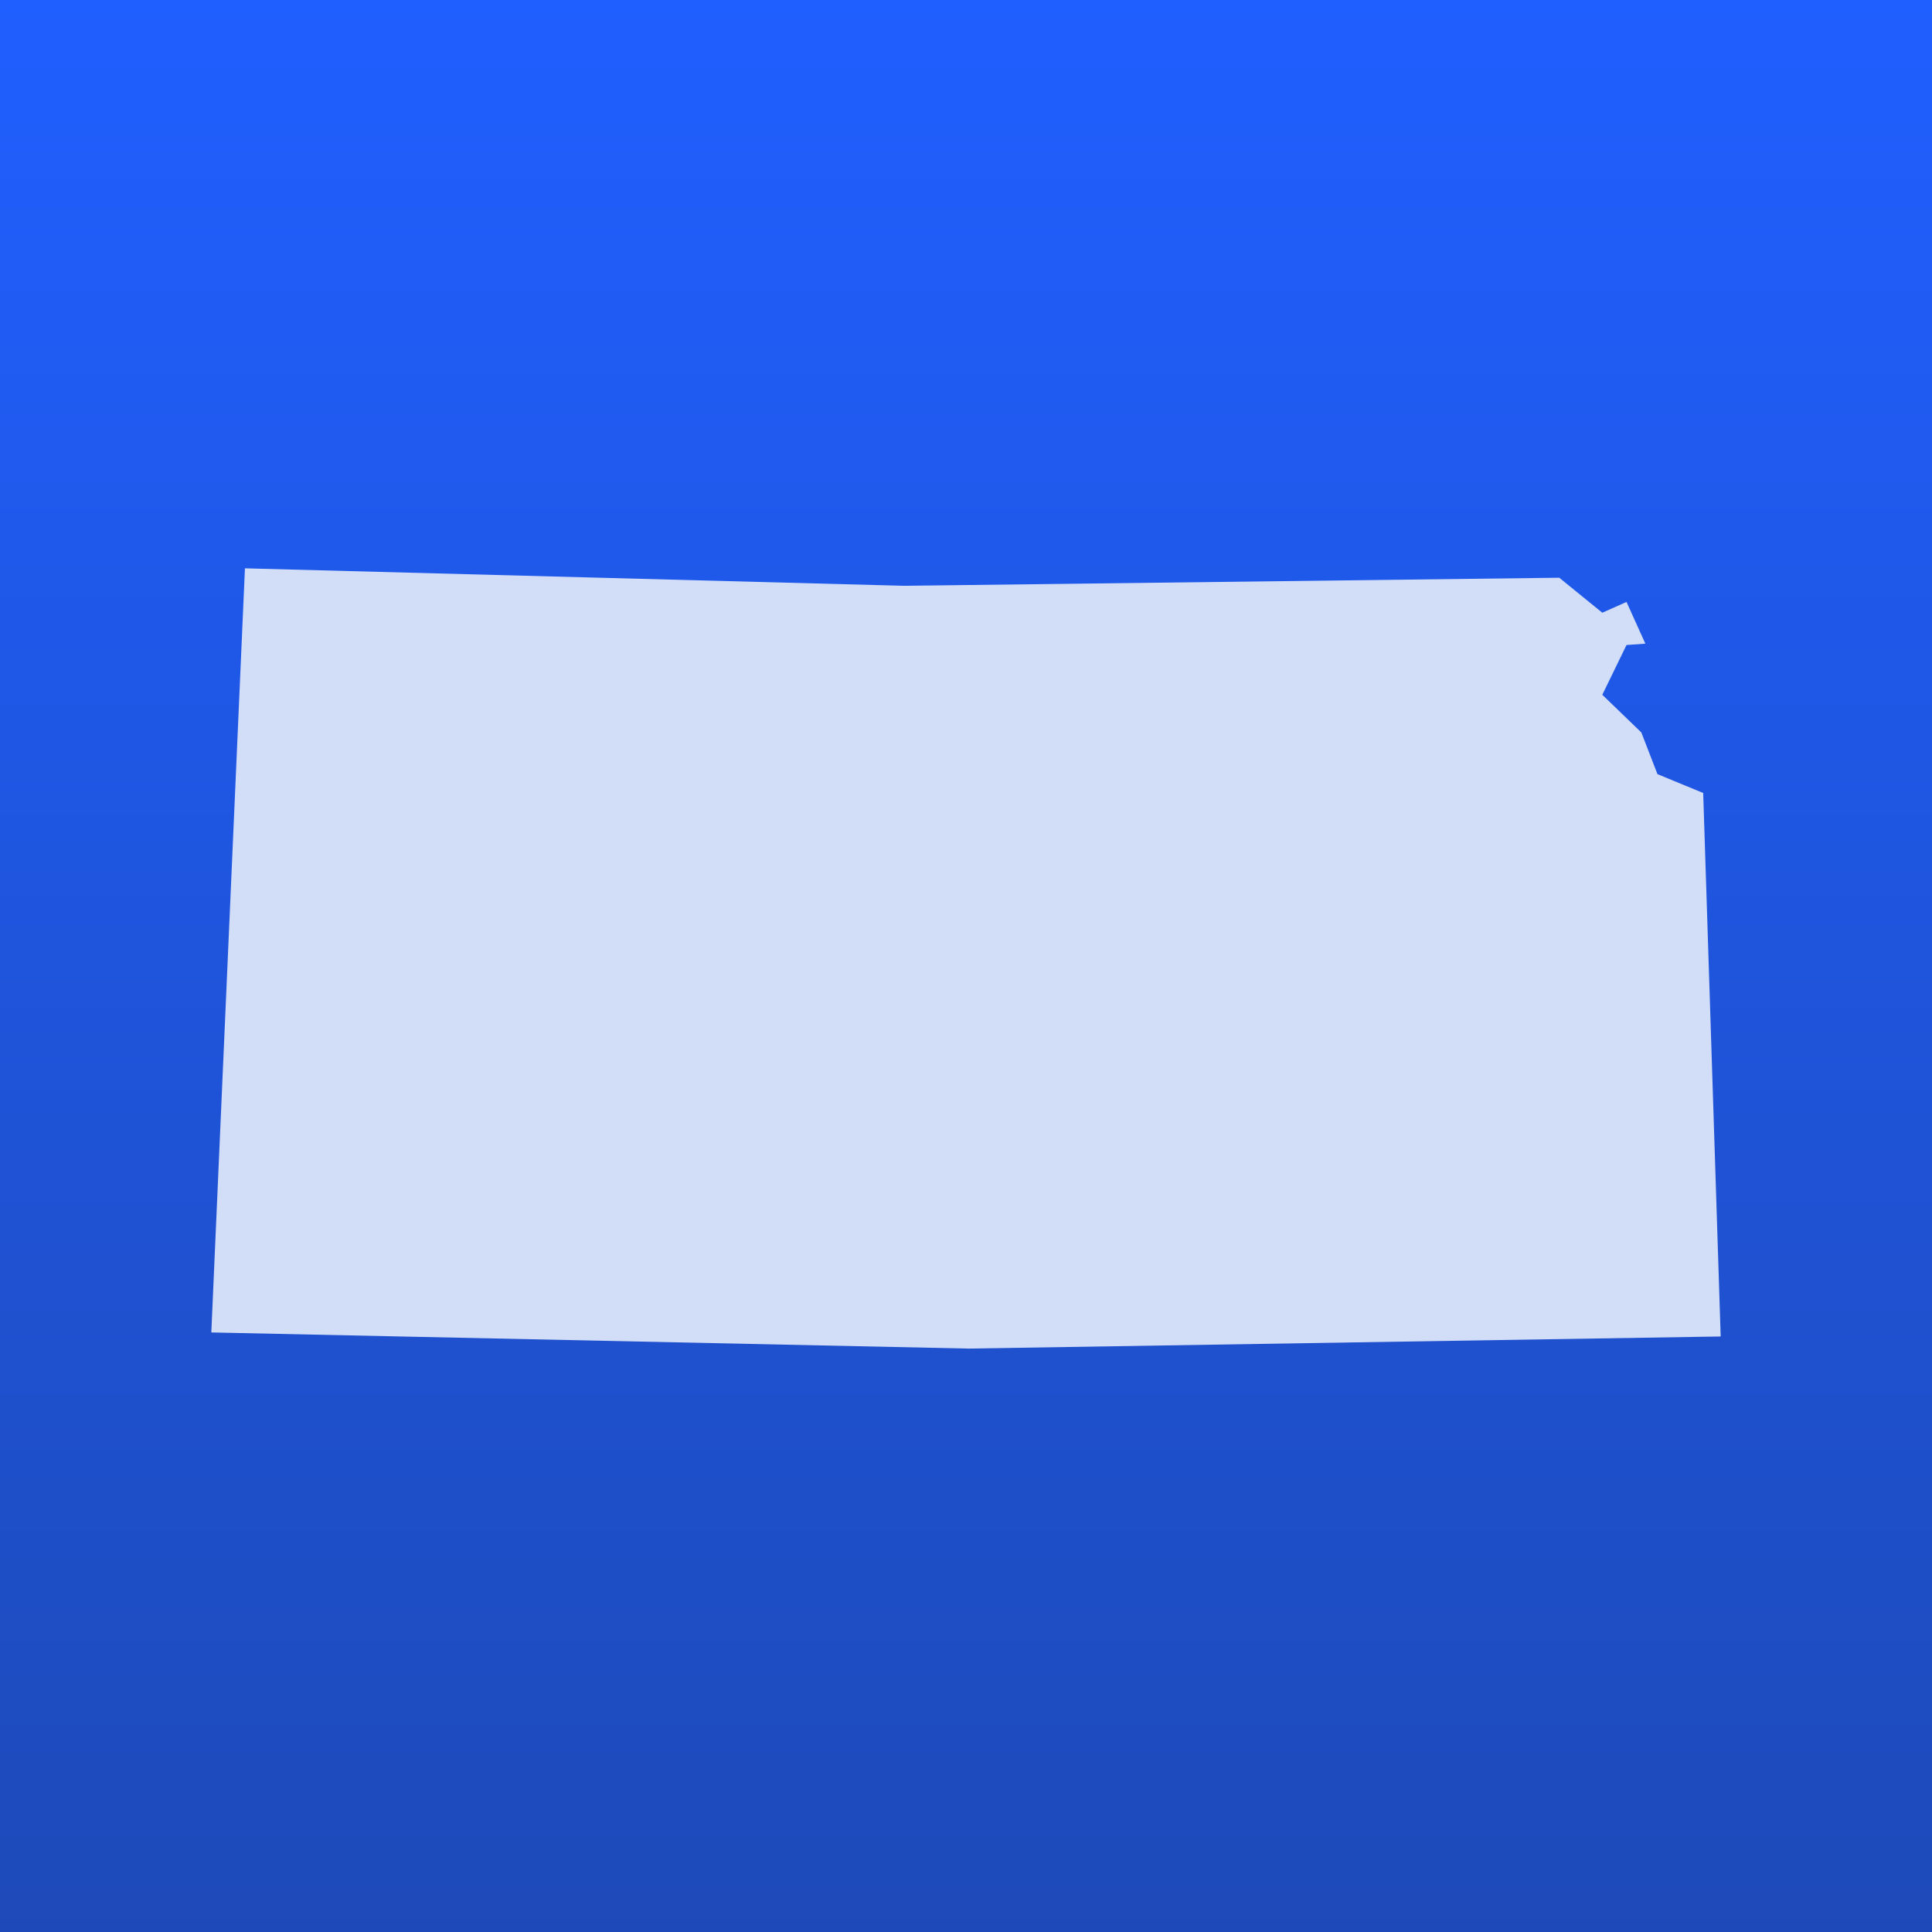
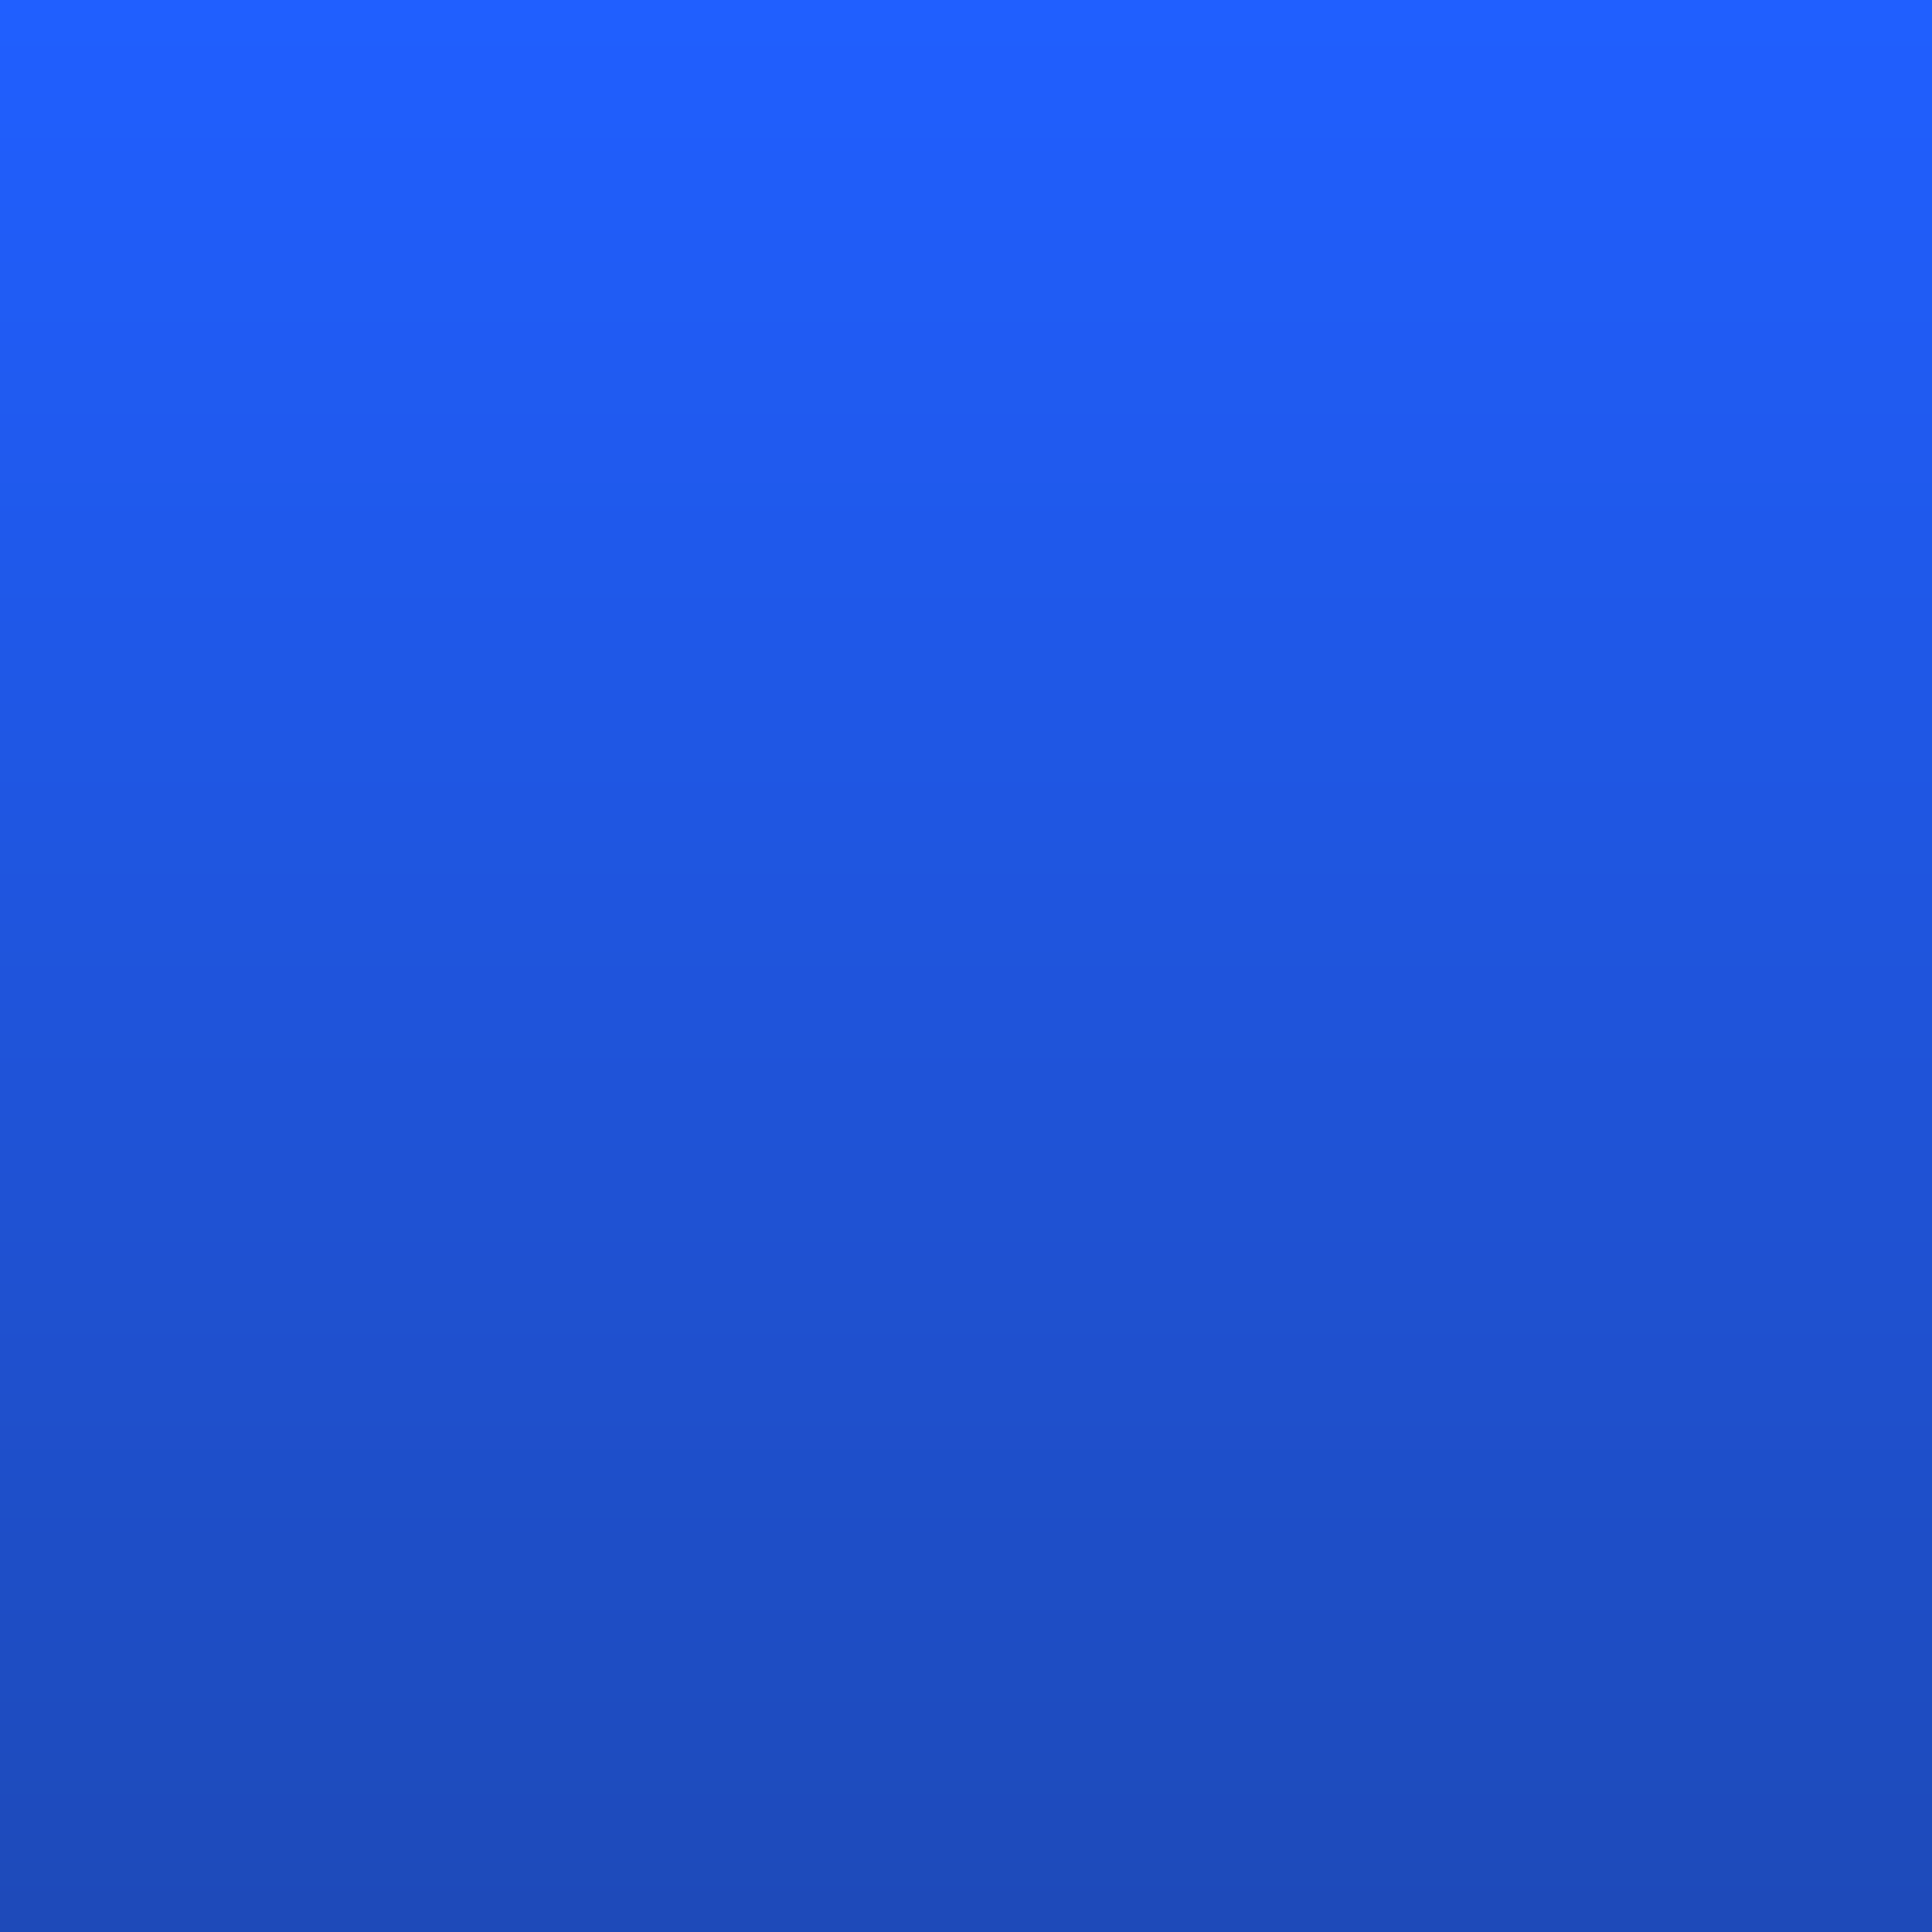
<svg xmlns="http://www.w3.org/2000/svg" width="128" height="128" viewBox="0 0 128 128" fill="none">
  <rect width="128" height="128" fill="url(#paint0_linear_1409_2439)" />
-   <path d="M114 88.545L64.178 89.347L14 88.278L16.228 37.653L59.9 38.811L103.305 38.276L106.157 40.594L107.761 39.881L109.009 42.644L107.761 42.733L106.157 46.031L108.742 48.526L109.811 51.289L112.841 52.537L114 88.545Z" fill="#D2DDF8" />
  <defs>
    <linearGradient id="paint0_linear_1409_2439" x1="64" y1="0" x2="64" y2="128" gradientUnits="userSpaceOnUse">
      <stop stop-color="#205FFF" />
      <stop offset="1" stop-color="#1E4AB9" />
    </linearGradient>
  </defs>
</svg>